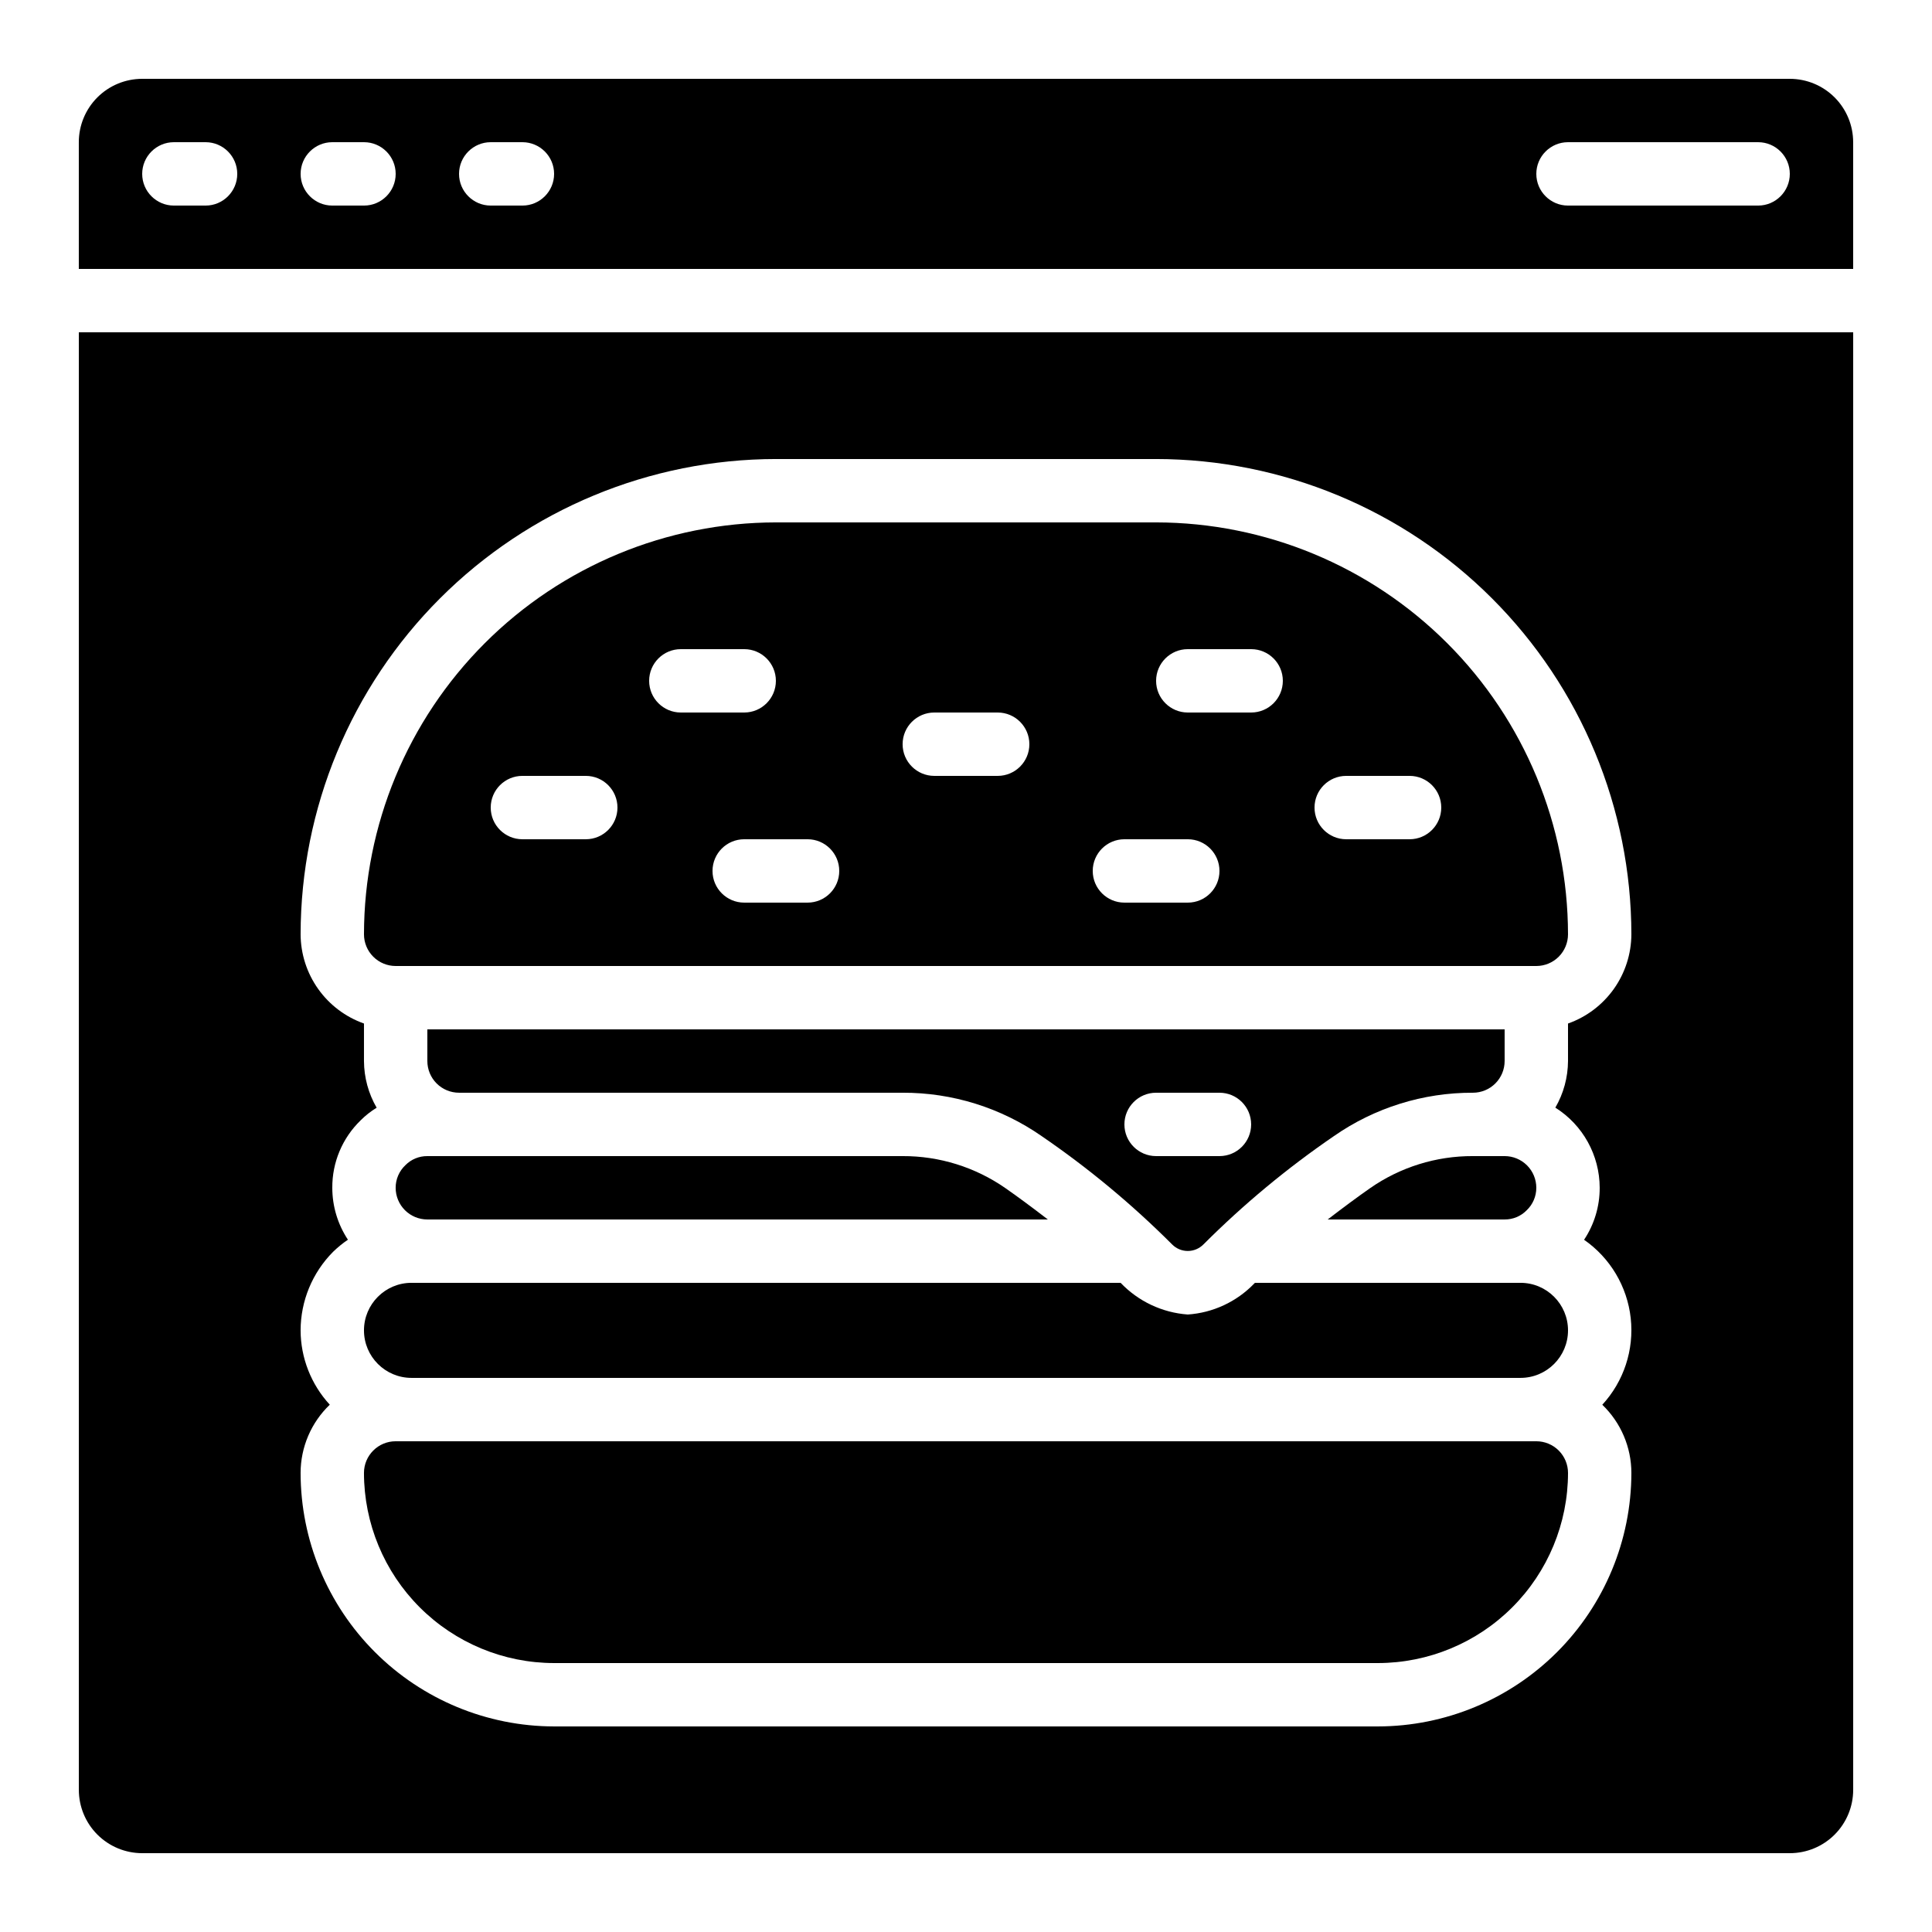
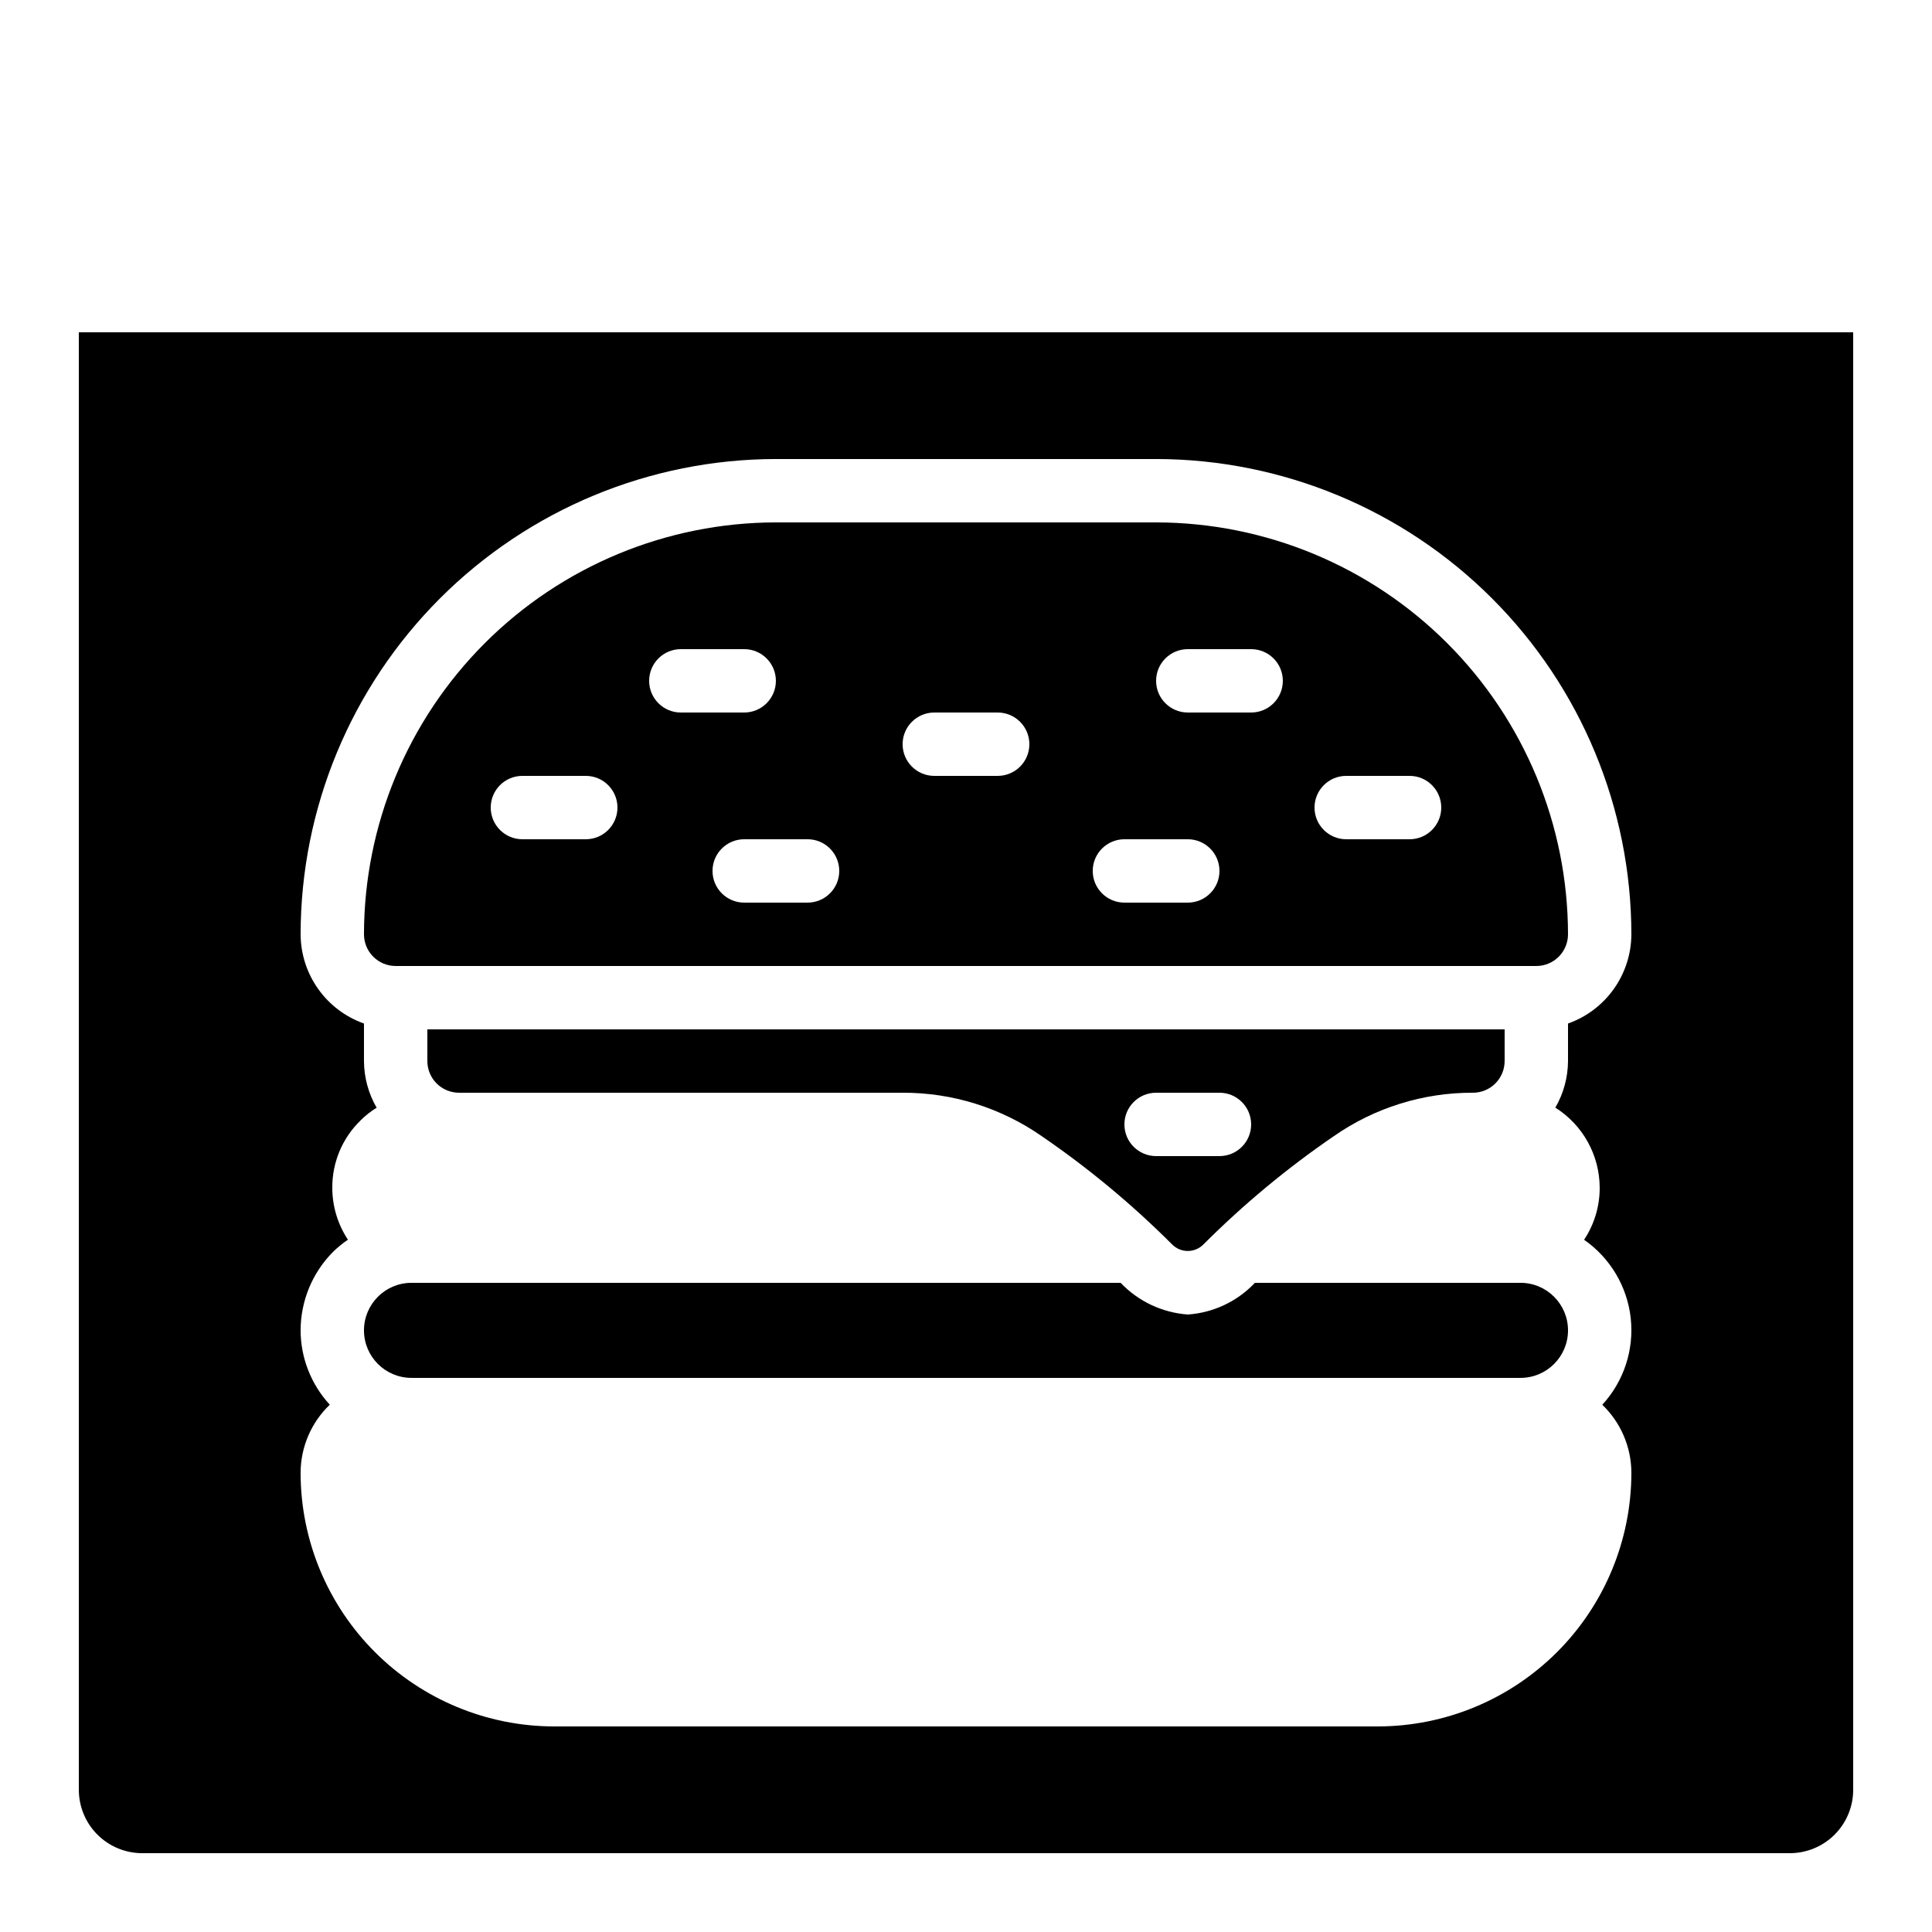
<svg xmlns="http://www.w3.org/2000/svg" fill="#000000" width="800px" height="800px" version="1.1" viewBox="144 144 512 512">
  <g>
    <path d="m181.68 635.11h436.64c4.453 0 8.727-1.77 11.875-4.918 3.148-3.148 4.918-7.422 4.918-11.875v-386.25h-470.22v386.25c0 4.453 1.77 8.727 4.918 11.875 3.152 3.148 7.422 4.918 11.875 4.918zm41.984-138.55c0.012-7.797 3.106-15.277 8.598-20.809 1.219-1.184 2.535-2.262 3.941-3.215-2.699-4.082-4.141-8.867-4.141-13.762-0.043-6.727 2.668-13.18 7.496-17.859 1.285-1.285 2.711-2.414 4.258-3.359-2.18-3.762-3.336-8.023-3.359-12.371v-9.941c-4.894-1.73-9.133-4.93-12.141-9.164-3.004-4.231-4.629-9.289-4.652-14.48 0.039-33.395 13.32-65.406 36.934-89.02 23.613-23.613 55.625-36.895 89.02-36.934h100.76c33.395 0.039 65.406 13.32 89.02 36.934 23.613 23.613 36.895 55.625 36.934 89.02-0.023 5.191-1.648 10.25-4.652 14.48-3.008 4.234-7.246 7.434-12.141 9.164v9.941c-0.027 4.34-1.184 8.598-3.359 12.352 7.301 4.594 11.738 12.609 11.754 21.238 0.016 4.898-1.426 9.695-4.137 13.777 6.926 4.809 11.434 12.383 12.359 20.762 0.926 8.383-1.82 16.758-7.531 22.961 4.918 4.727 7.703 11.25 7.707 18.07-0.02 17.809-7.106 34.883-19.695 47.477-12.594 12.594-29.668 19.68-47.48 19.699h-218.32c-17.809-0.02-34.883-7.106-47.477-19.699s-19.68-29.668-19.699-47.477c0.008-6.832 2.801-13.363 7.734-18.086-4.949-5.367-7.711-12.398-7.734-19.699z" />
-     <path d="m618.32 164.89h-436.64c-4.453 0-8.723 1.77-11.875 4.918-3.148 3.152-4.918 7.422-4.918 11.875v33.59h470.22v-33.59c0-4.453-1.77-8.723-4.918-11.875-3.148-3.148-7.422-4.918-11.875-4.918zm-419.84 33.59h-8.398c-4.637 0-8.398-3.762-8.398-8.398s3.762-8.398 8.398-8.398h8.398c4.637 0 8.395 3.762 8.395 8.398s-3.758 8.398-8.395 8.398zm41.984 0h-8.398c-4.637 0-8.398-3.762-8.398-8.398s3.762-8.398 8.398-8.398h8.398-0.004c4.641 0 8.398 3.762 8.398 8.398s-3.758 8.398-8.398 8.398zm41.984 0h-8.398c-4.637 0-8.398-3.762-8.398-8.398s3.762-8.398 8.398-8.398h8.398-0.004c4.641 0 8.398 3.762 8.398 8.398s-3.758 8.398-8.398 8.398zm327.47 0h-50.379c-4.637 0-8.398-3.762-8.398-8.398s3.762-8.398 8.398-8.398h50.383-0.004c4.637 0 8.398 3.762 8.398 8.398s-3.762 8.398-8.398 8.398z" />
    <path d="m462.93 473.78c10.602-10.609 22.168-20.211 34.543-28.684 10.816-7.535 23.691-11.555 36.871-11.512 2.227 0 4.363-0.887 5.938-2.461 1.574-1.574 2.461-3.711 2.461-5.938v-8.395h-285.49v8.398-0.004c0 2.227 0.883 4.363 2.457 5.938 1.574 1.574 3.711 2.461 5.938 2.461h117.55c13.184-0.043 26.055 3.977 36.871 11.512 12.379 8.473 23.941 18.074 34.547 28.684 1.094 1.113 2.594 1.742 4.156 1.742s3.059-0.629 4.156-1.742zm-20.949-31.797c0-4.641 3.758-8.398 8.395-8.398h16.793c4.641 0 8.398 3.758 8.398 8.398 0 4.637-3.758 8.395-8.398 8.395h-16.793c-4.637 0-8.395-3.758-8.395-8.395z" />
    <path d="m551.14 400c2.227 0 4.363-0.887 5.938-2.461 1.574-1.574 2.461-3.711 2.461-5.938-0.035-28.941-11.547-56.688-32.008-77.148-20.465-20.465-48.211-31.977-77.152-32.012h-100.76c-28.941 0.035-56.688 11.547-77.148 32.012-20.465 20.461-31.977 48.207-32.012 77.148 0 2.227 0.887 4.363 2.461 5.938 1.574 1.574 3.711 2.461 5.938 2.461zm-50.383-50.383h16.797c4.637 0 8.395 3.758 8.395 8.398 0 4.637-3.758 8.395-8.395 8.395h-16.793c-4.641 0-8.398-3.758-8.398-8.395 0-4.641 3.758-8.398 8.398-8.398zm-41.984-33.586h16.797c4.637 0 8.395 3.758 8.395 8.395 0 4.641-3.758 8.398-8.395 8.398h-16.793c-4.637 0-8.398-3.758-8.398-8.398 0-4.637 3.762-8.395 8.398-8.395zm-16.793 50.383h16.793l0.004-0.004c4.637 0 8.395 3.762 8.395 8.398 0 4.637-3.758 8.395-8.395 8.395h-16.793c-4.641 0-8.398-3.758-8.398-8.395 0-4.637 3.758-8.398 8.398-8.398zm-50.383-33.586h16.793l0.004-0.004c4.637 0 8.398 3.758 8.398 8.398 0 4.637-3.762 8.395-8.398 8.395h-16.793c-4.637 0-8.398-3.758-8.398-8.395 0-4.641 3.762-8.398 8.398-8.398zm-33.586 33.586 0.004-0.004c4.637 0 8.395 3.762 8.395 8.398 0 4.637-3.758 8.395-8.395 8.395h-16.793c-4.641 0-8.398-3.758-8.398-8.395 0-4.637 3.758-8.398 8.398-8.398zm-33.586-50.383h16.797c4.637 0 8.395 3.758 8.395 8.395 0 4.641-3.758 8.398-8.395 8.398h-16.797c-4.637 0-8.395-3.758-8.395-8.398 0-4.637 3.758-8.395 8.395-8.395zm-41.984 33.586h16.797c4.637 0 8.395 3.758 8.395 8.398 0 4.637-3.758 8.395-8.395 8.395h-16.797c-4.637 0-8.395-3.758-8.395-8.395 0-4.641 3.758-8.398 8.395-8.398z" />
-     <path d="m290.84 584.73h218.32c13.359-0.016 26.164-5.328 35.609-14.773 9.445-9.445 14.758-22.25 14.773-35.609 0-2.227-0.887-4.363-2.461-5.938-1.574-1.574-3.711-2.461-5.938-2.461h-302.29c-4.637 0-8.398 3.762-8.398 8.398 0.016 13.359 5.328 26.164 14.773 35.609 9.445 9.445 22.25 14.758 35.609 14.773z" />
-     <path d="m548.56 464.76c1.648-1.551 2.582-3.719 2.578-5.984 0-2.227-0.883-4.363-2.457-5.938-1.578-1.574-3.711-2.461-5.938-2.461h-8.398c-9.742-0.039-19.262 2.93-27.258 8.5-3.316 2.316-7.211 5.199-11.234 8.297l46.891-0.004c2.184 0.02 4.285-0.848 5.816-2.41z" />
    <path d="m559.54 496.56c0 6.957-5.641 12.594-12.598 12.594h-293.89 0.004c-6.957 0-12.598-5.637-12.598-12.594s5.641-12.598 12.598-12.598h187.92c4.684 4.914 11.027 7.91 17.801 8.398 6.652-0.453 12.906-3.356 17.547-8.145l0.25-0.25 70.367-0.004c6.957 0 12.598 5.641 12.598 12.598z" />
-     <path d="m383.2 450.38h-125.95c-2.188-0.02-4.289 0.852-5.82 2.41-1.648 1.555-2.582 3.723-2.578 5.988 0 2.227 0.887 4.363 2.461 5.938 1.574 1.574 3.711 2.457 5.938 2.457h164.44c-4.023-3.098-7.918-5.981-11.234-8.297v0.004c-7.996-5.57-17.512-8.539-27.258-8.5z" />
  </g>
</svg>